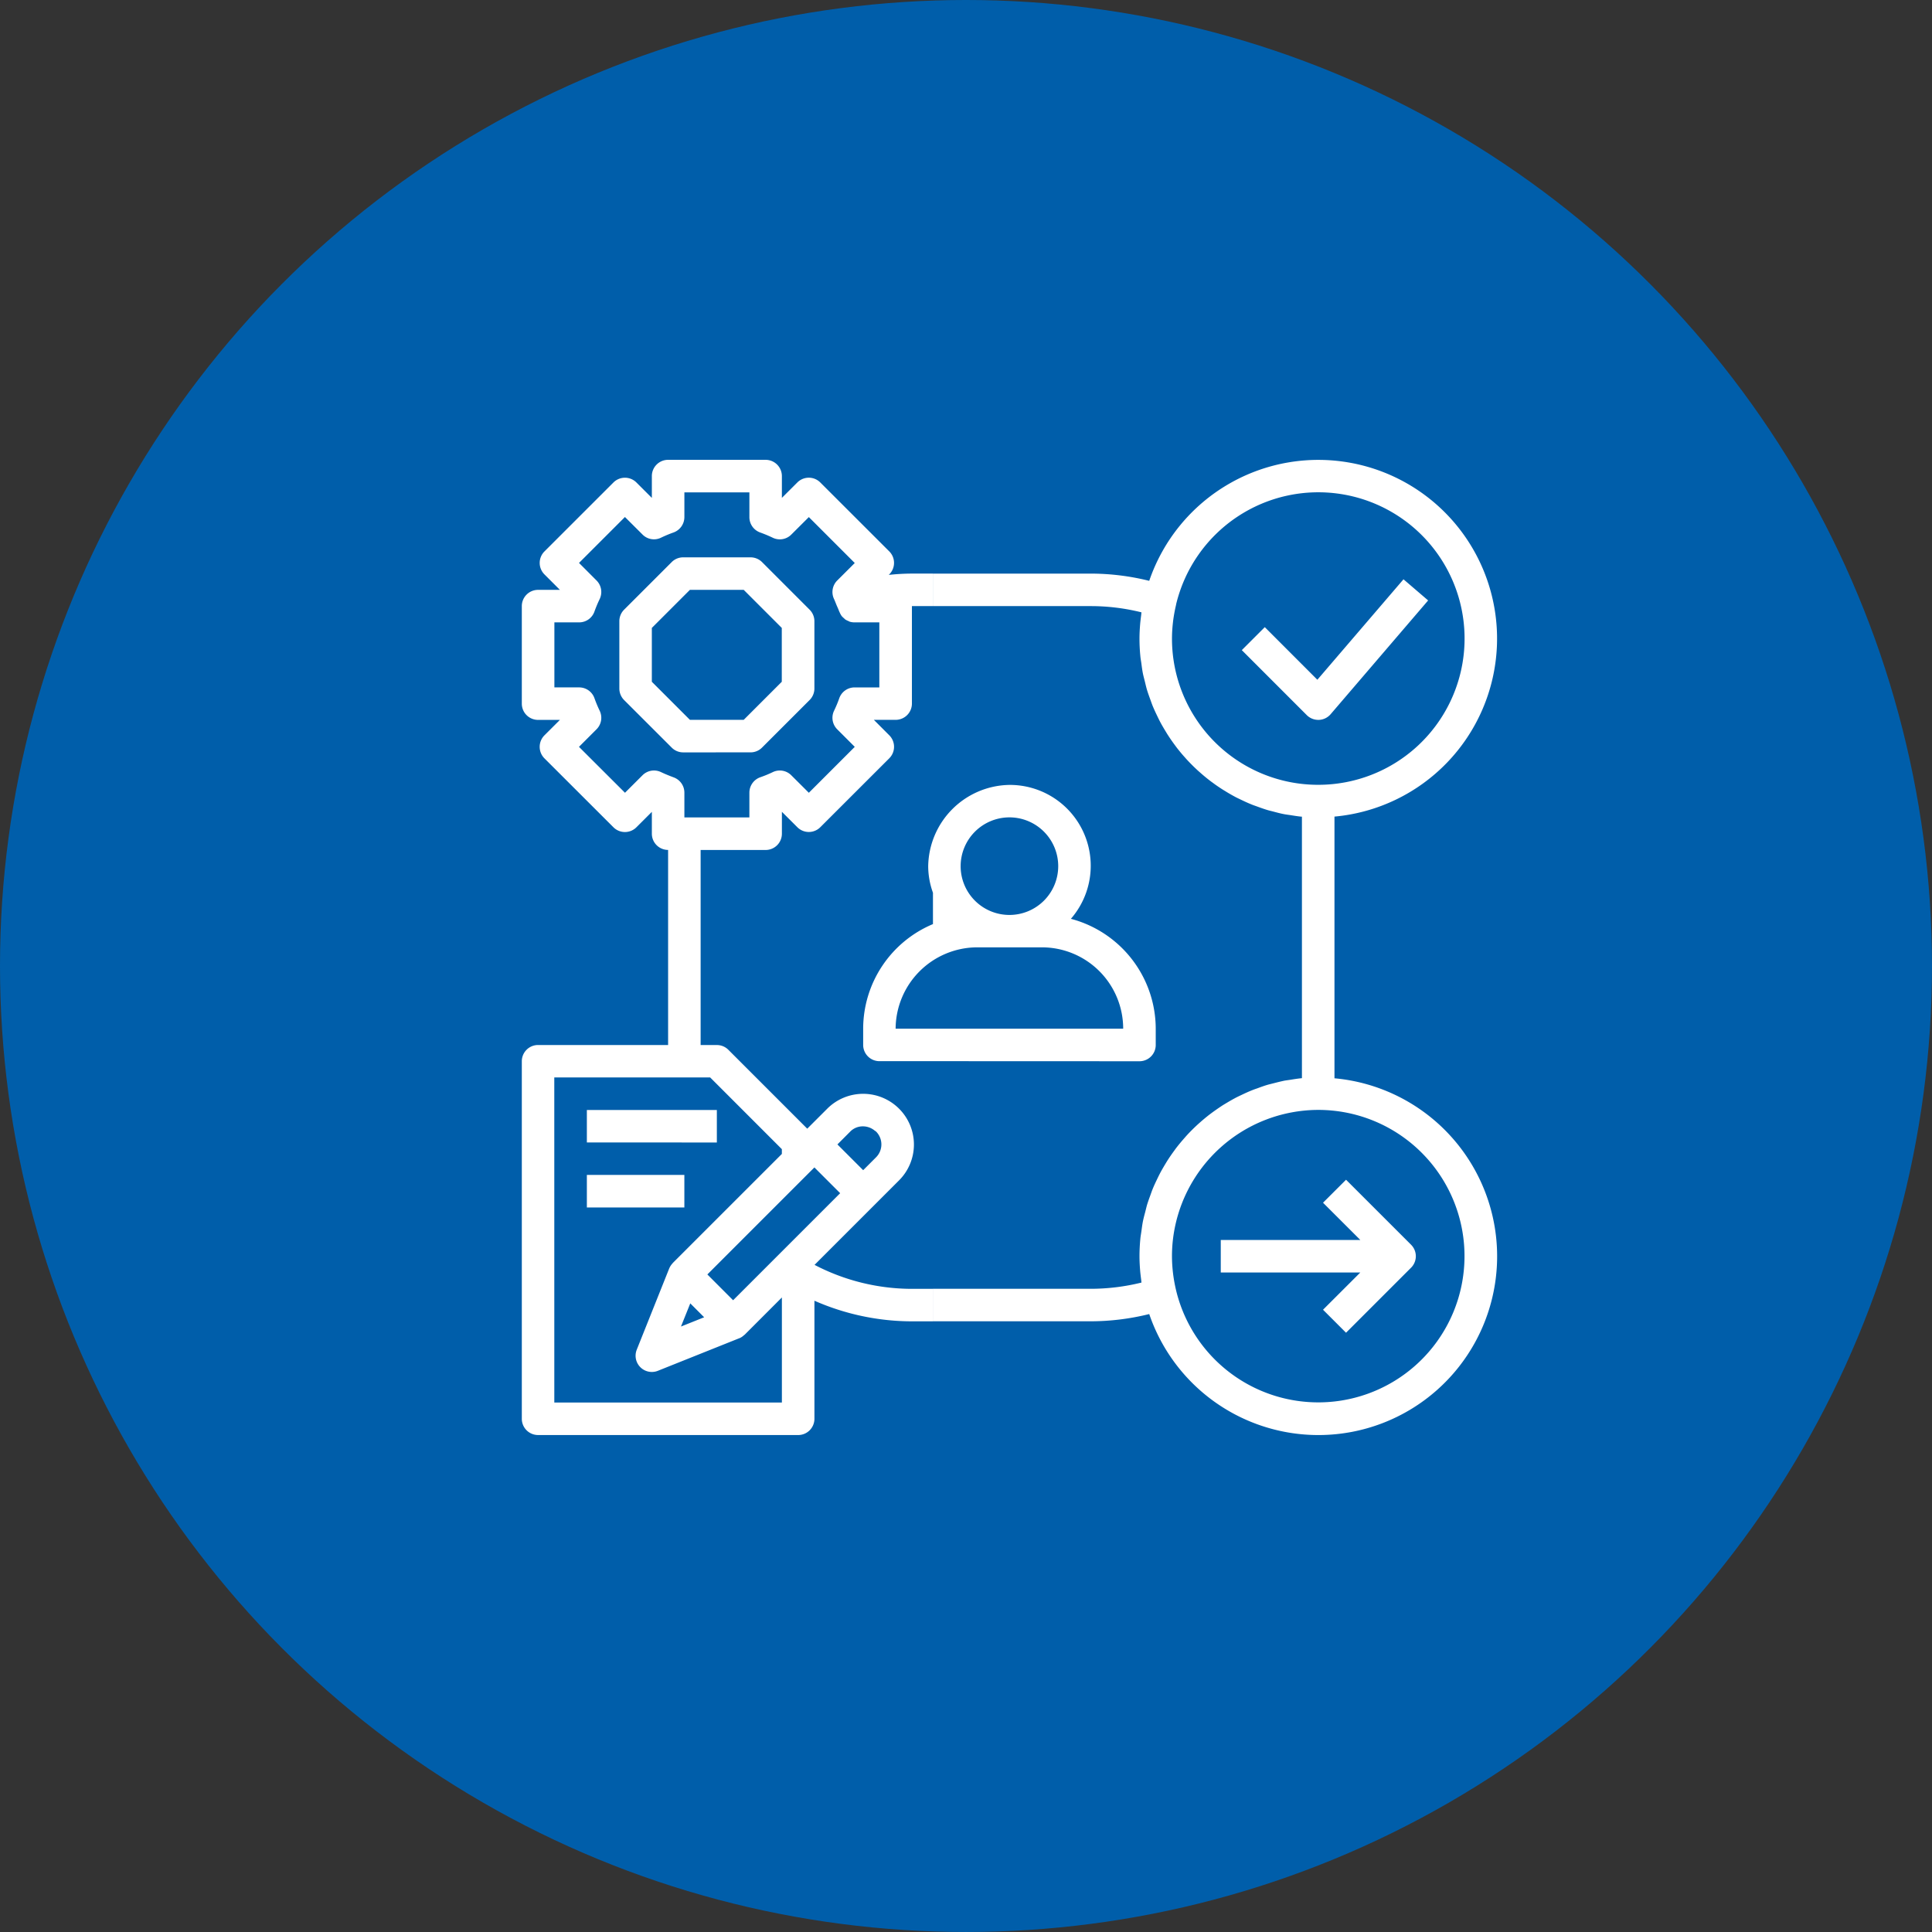
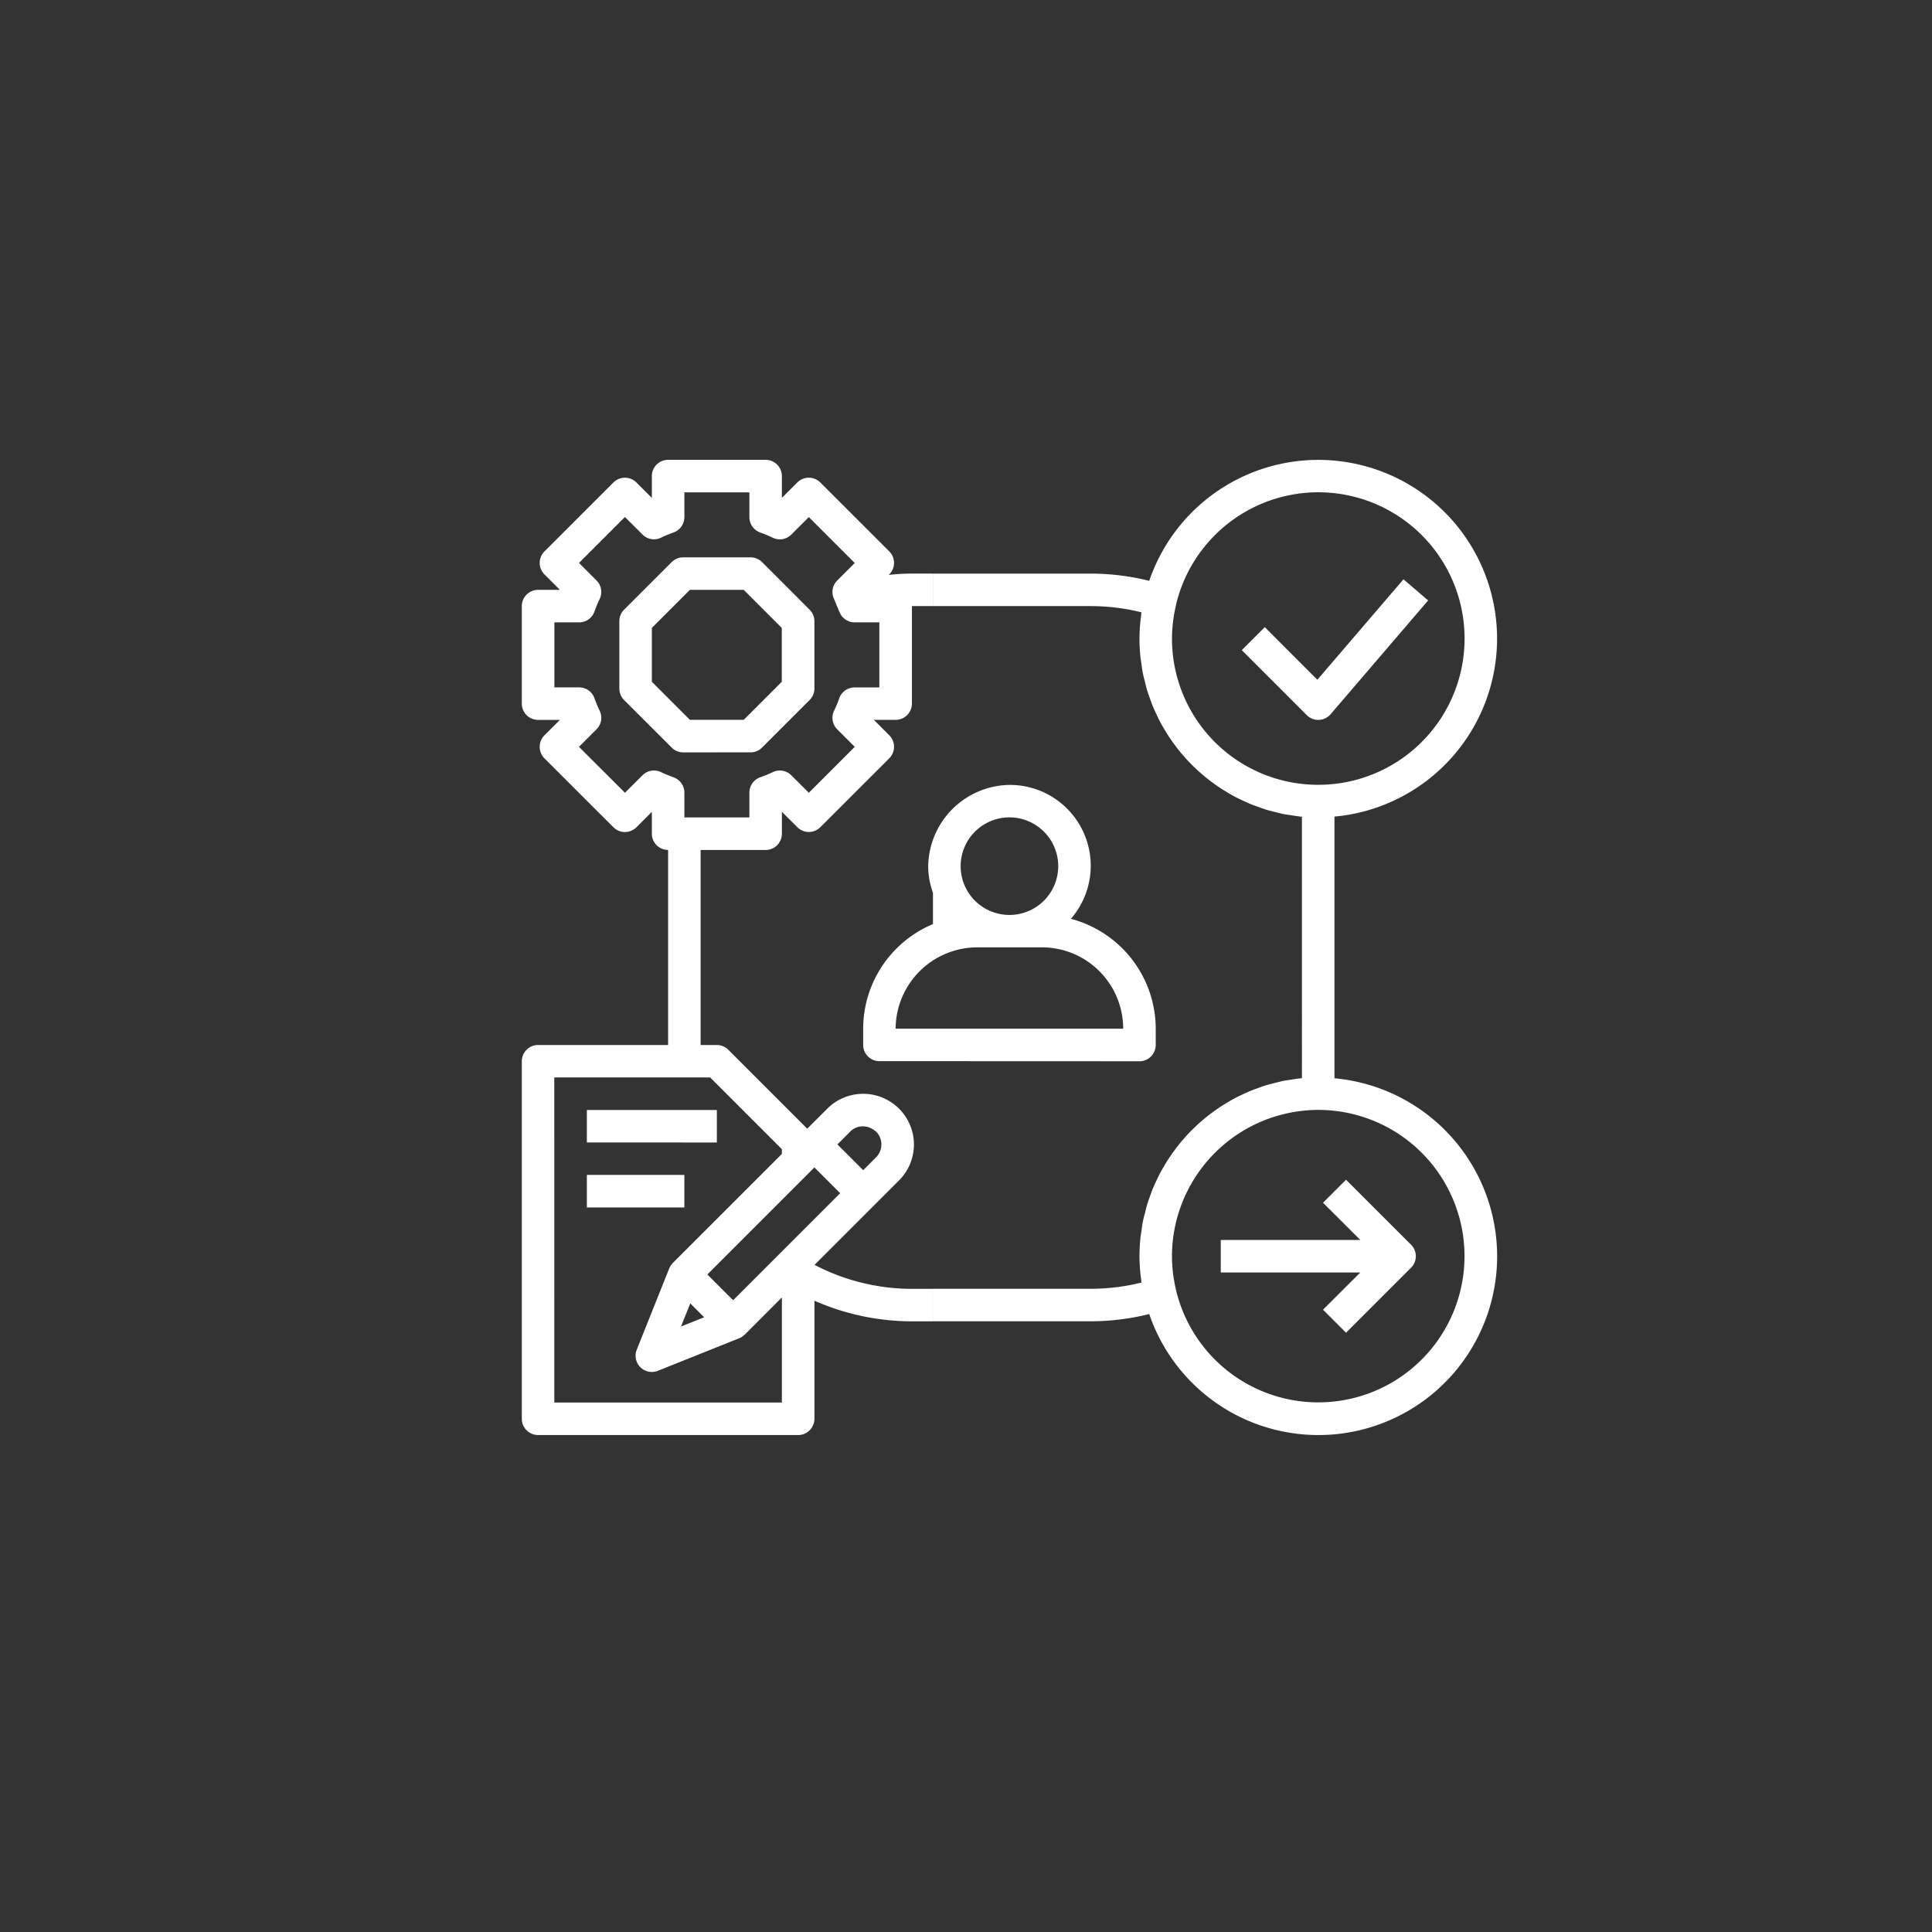
<svg xmlns="http://www.w3.org/2000/svg" width="147.269" height="147.269" viewBox="0 0 147.269 147.269">
  <rect x="0" y="0" width="147.269" height="147.269" fill="#333333" stroke="none" />
  <g id="Groupe_10959" data-name="Groupe 10959" transform="translate(-146.391 -1959.158)">
-     <circle id="Ellipse_21" data-name="Ellipse 21" cx="73.634" cy="73.634" r="73.634" transform="translate(146.391 1959.158)" fill="#005eaa" />
    <path id="Union_10" data-name="Union 10" d="M11177.824,356.115a18.633,18.633,0,0,1-4.46.551h-12.026v-2.477h12.026a16.162,16.162,0,0,0,3.869-.475c-.009-.079-.014-.155-.025-.233-.025-.2-.051-.4-.07-.6-.033-.394-.056-.785-.056-1.17,0-.458.024-.905.067-1.353.017-.177.05-.349.075-.526.037-.262.067-.523.118-.779.045-.219.1-.433.158-.647s.1-.411.157-.613c.073-.236.157-.47.241-.7.063-.169.118-.34.186-.506.1-.247.211-.484.326-.723.068-.141.136-.284.209-.425.126-.247.267-.486.41-.725.073-.118.144-.242.222-.36.155-.242.318-.475.489-.706.076-.107.155-.214.233-.312.184-.233.372-.456.568-.675.079-.093.163-.186.247-.276.206-.219.417-.427.633-.63.088-.082.178-.163.268-.242.225-.2.452-.388.688-.574.1-.076.194-.146.29-.217.242-.174.489-.346.739-.509.1-.065.211-.127.315-.191.253-.152.512-.3.775-.436.118-.059.236-.115.352-.169.265-.127.529-.25.8-.357.129-.053.259-.1.391-.143.268-.1.54-.2.815-.281.144-.039.287-.073.431-.11.275-.07.551-.141.832-.2.154-.028.31-.045.464-.07.278-.045.557-.09.841-.118l.042-.006V318.2l-.042,0c-.284-.028-.56-.073-.841-.118-.154-.022-.314-.042-.464-.07-.284-.053-.557-.127-.832-.2-.144-.039-.287-.068-.431-.112-.275-.082-.548-.18-.815-.278-.132-.048-.262-.09-.391-.143-.275-.11-.54-.231-.8-.357l-.352-.169c-.264-.135-.522-.284-.775-.436-.1-.065-.211-.127-.315-.194-.25-.16-.5-.329-.739-.509-.1-.07-.194-.141-.29-.216-.236-.183-.464-.374-.688-.574-.09-.079-.18-.157-.268-.242-.216-.2-.427-.413-.633-.63-.084-.09-.168-.18-.247-.273-.2-.219-.385-.444-.568-.675-.078-.1-.154-.205-.233-.312q-.256-.346-.489-.709c-.078-.118-.148-.239-.222-.36-.144-.239-.284-.478-.41-.723-.073-.143-.141-.287-.209-.427-.115-.239-.225-.478-.326-.723-.067-.166-.123-.337-.186-.506-.084-.231-.168-.461-.241-.7-.06-.2-.107-.408-.157-.613s-.113-.427-.158-.647c-.051-.256-.084-.517-.118-.782-.025-.174-.059-.346-.075-.526-.043-.441-.067-.891-.067-1.347,0-.385.022-.779.056-1.173.02-.2.045-.4.07-.6.012-.079.014-.152.025-.231a16.021,16.021,0,0,0-3.869-.475h-12.026v-2.477h12.026a18.492,18.492,0,0,1,4.46.551,13.623,13.623,0,1,1,14.121,17.971l0,.062v19.824l0,.062a13.625,13.625,0,1,1-14.121,17.971Zm1.791-5.537c-.037.371-.057.748-.057,1.133a11.041,11.041,0,0,0,.079,1.279l0,.008a11.961,11.961,0,0,0,.233,1.3,11.147,11.147,0,1,0,10.834-13.745l-.051,0h0A11.18,11.18,0,0,0,11179.615,350.579Zm.259-48.542a11.929,11.929,0,0,0-.236,1.3v.011a11,11,0,0,0-.079,1.279,11.138,11.138,0,0,0,11.094,11.146h0l.051,0a11.149,11.149,0,1,0-10.834-13.742Zm-48.635,63.3a1.238,1.238,0,0,1-1.24-1.237V336.843a1.238,1.238,0,0,1,1.24-1.237h9.911V320.736a1.238,1.238,0,0,1-1.239-1.24v-1.662l-1.176,1.175a1.239,1.239,0,0,1-1.752,0l-5.261-5.255a1.243,1.243,0,0,1,0-1.752l1.181-1.178h-1.664a1.238,1.238,0,0,1-1.24-1.24v-7.432a1.238,1.238,0,0,1,1.24-1.24h1.664l-1.178-1.178a1.238,1.238,0,0,1,0-1.752l5.258-5.255a1.239,1.239,0,0,1,1.752,0l1.176,1.175v-1.665a1.238,1.238,0,0,1,1.239-1.237h7.433a1.24,1.24,0,0,1,1.24,1.237V293.9l1.178-1.175a1.236,1.236,0,0,1,1.749,0l5.259,5.255a1.239,1.239,0,0,1,0,1.752l-.037.039a16.884,16.884,0,0,1,1.763-.1h1.6v2.477h-1.6v7.432a1.24,1.24,0,0,1-1.239,1.24h-1.662l1.176,1.178a1.239,1.239,0,0,1,0,1.752l-5.259,5.255a1.236,1.236,0,0,1-1.749,0l-1.178-1.175V319.5a1.241,1.241,0,0,1-1.24,1.24h-4.955v14.869h1.237a1.223,1.223,0,0,1,.878.363l6.012,6.012,1.529-1.527a3.87,3.87,0,0,1,5.467,0,3.86,3.86,0,0,1,0,5.469l-6.439,6.439a16.063,16.063,0,0,0,7.423,1.828h1.6v2.477h-1.6a18.546,18.546,0,0,1-7.432-1.572V364.1a1.24,1.24,0,0,1-1.242,1.237Zm1.237-2.477h17.347V354.85l-2.841,2.843c-.011.011-.03.014-.042.028a1.208,1.208,0,0,1-.362.239l-.009,0,0,0-6.2,2.48a1.238,1.238,0,0,1-1.608-1.611l2.475-6.195,0-.006.008-.011a1.3,1.3,0,0,1,.236-.357c.015-.014.02-.031.031-.042l8.31-8.309v-.363l-5.467-5.469h-11.88Zm9.655-5.793,1.767-.706-1.058-1.06Zm9.806-11.765-7.795,7.795,1.963,1.966,4.08-4.08,4.08-4.08-1.963-1.963Zm3.1-3.1-.981.984,1.963,1.963.981-.981a1.389,1.389,0,0,0,0-1.966,1.088,1.088,0,0,0-.1-.068,1.411,1.411,0,0,0-.9-.327A1.351,1.351,0,0,0,11155.036,342.2Zm-14.434-27.4c.313.149.633.278.959.4a1.24,1.24,0,0,1,.829,1.17v1.887h4.955v-1.887a1.245,1.245,0,0,1,.826-1.173,8.853,8.853,0,0,0,.959-.394,1.232,1.232,0,0,1,1.409.242l1.338,1.333,3.5-3.5-1.336-1.336a1.24,1.24,0,0,1-.244-1.412,9.037,9.037,0,0,0,.4-.959,1.237,1.237,0,0,1,1.17-.824h1.884v-4.957h-1.887a1.319,1.319,0,0,1-.38-.056c-.031-.011-.057-.031-.087-.045a1.352,1.352,0,0,1-.248-.124.966.966,0,0,1-.09-.087,1.231,1.231,0,0,1-.183-.177,1.542,1.542,0,0,1-.154-.284.48.48,0,0,1-.025-.053l-.012-.022c-.048-.138-.109-.267-.166-.4l-.045-.1v-.011c-.062-.138-.109-.281-.177-.422a1.241,1.241,0,0,1,.244-1.412l1.336-1.333-3.5-3.5-1.338,1.333a1.232,1.232,0,0,1-1.409.242,10.179,10.179,0,0,0-.959-.4,1.241,1.241,0,0,1-.826-1.17V293.48h-4.955v1.884a1.25,1.25,0,0,1-.826,1.173,9.577,9.577,0,0,0-.959.4,1.226,1.226,0,0,1-1.409-.245l-1.338-1.333-3.5,3.5,1.333,1.336a1.239,1.239,0,0,1,.244,1.412,9.948,9.948,0,0,0-.4.956,1.234,1.234,0,0,1-1.167.827h-1.887v4.957h1.887a1.235,1.235,0,0,1,1.167.824,9.706,9.706,0,0,0,.4.959,1.238,1.238,0,0,1-.244,1.412l-1.336,1.336,3.507,3.5,1.335-1.333a1.235,1.235,0,0,1,1.409-.242Zm50.469,40.984,2.843-2.84h-10.638v-2.477h10.638l-2.843-2.84,1.754-1.752,4.955,4.952a1.237,1.237,0,0,1,0,1.755l-4.955,4.955Zm-56.115-7.795v-2.48h7.432v2.48Zm0-4.957V340.56h9.909v2.477Zm26.382-6.195h-4.083a1.239,1.239,0,0,1-1.237-1.237v-1.24a8.66,8.66,0,0,1,5.32-7.972,8.988,8.988,0,0,1,1.149-.408,8.988,8.988,0,0,0-1.149.408V324a5.973,5.973,0,0,1-.363-2.025,6.295,6.295,0,0,1,6.192-6.195,6.163,6.163,0,0,1,4.685,10.207,8.682,8.682,0,0,1,6.467,8.38v1.24a1.239,1.239,0,0,1-1.236,1.237Zm14.5-2.477a6.2,6.2,0,0,0-6.192-6.2h-4.954a6.236,6.236,0,0,0-6.2,6.2h17.344Zm-12.39-12.392a3.719,3.719,0,1,0,3.718-3.715A3.722,3.722,0,0,0,11163.449,321.973ZM11142.3,313.3a1.226,1.226,0,0,1-.874-.363l-3.631-3.627a1.249,1.249,0,0,1-.362-.875V303.3a1.25,1.25,0,0,1,.362-.877l3.628-3.627a1.231,1.231,0,0,1,.874-.363h5.135a1.241,1.241,0,0,1,.877.36l3.628,3.63a1.241,1.241,0,0,1,.365.877v5.132a1.241,1.241,0,0,1-.365.877l-3.628,3.627a1.232,1.232,0,0,1-.877.363Zm-2.39-9.487v4.105l2.9,2.9h4.105l2.9-2.9v-4.105l-2.9-2.9h-4.105Zm50.8,7.01a1.245,1.245,0,0,1-.874-.36l-4.955-4.957,1.752-1.752,4.007,4.01,6.566-7.657,1.878,1.611-7.432,8.672a1.238,1.238,0,0,1-.895.433Z" transform="translate(-10943.832 1703.209)" fill="#fff" stroke="rgba(0,0,0,0)" stroke-miterlimit="10" stroke-width="1" />
  </g>
</svg>